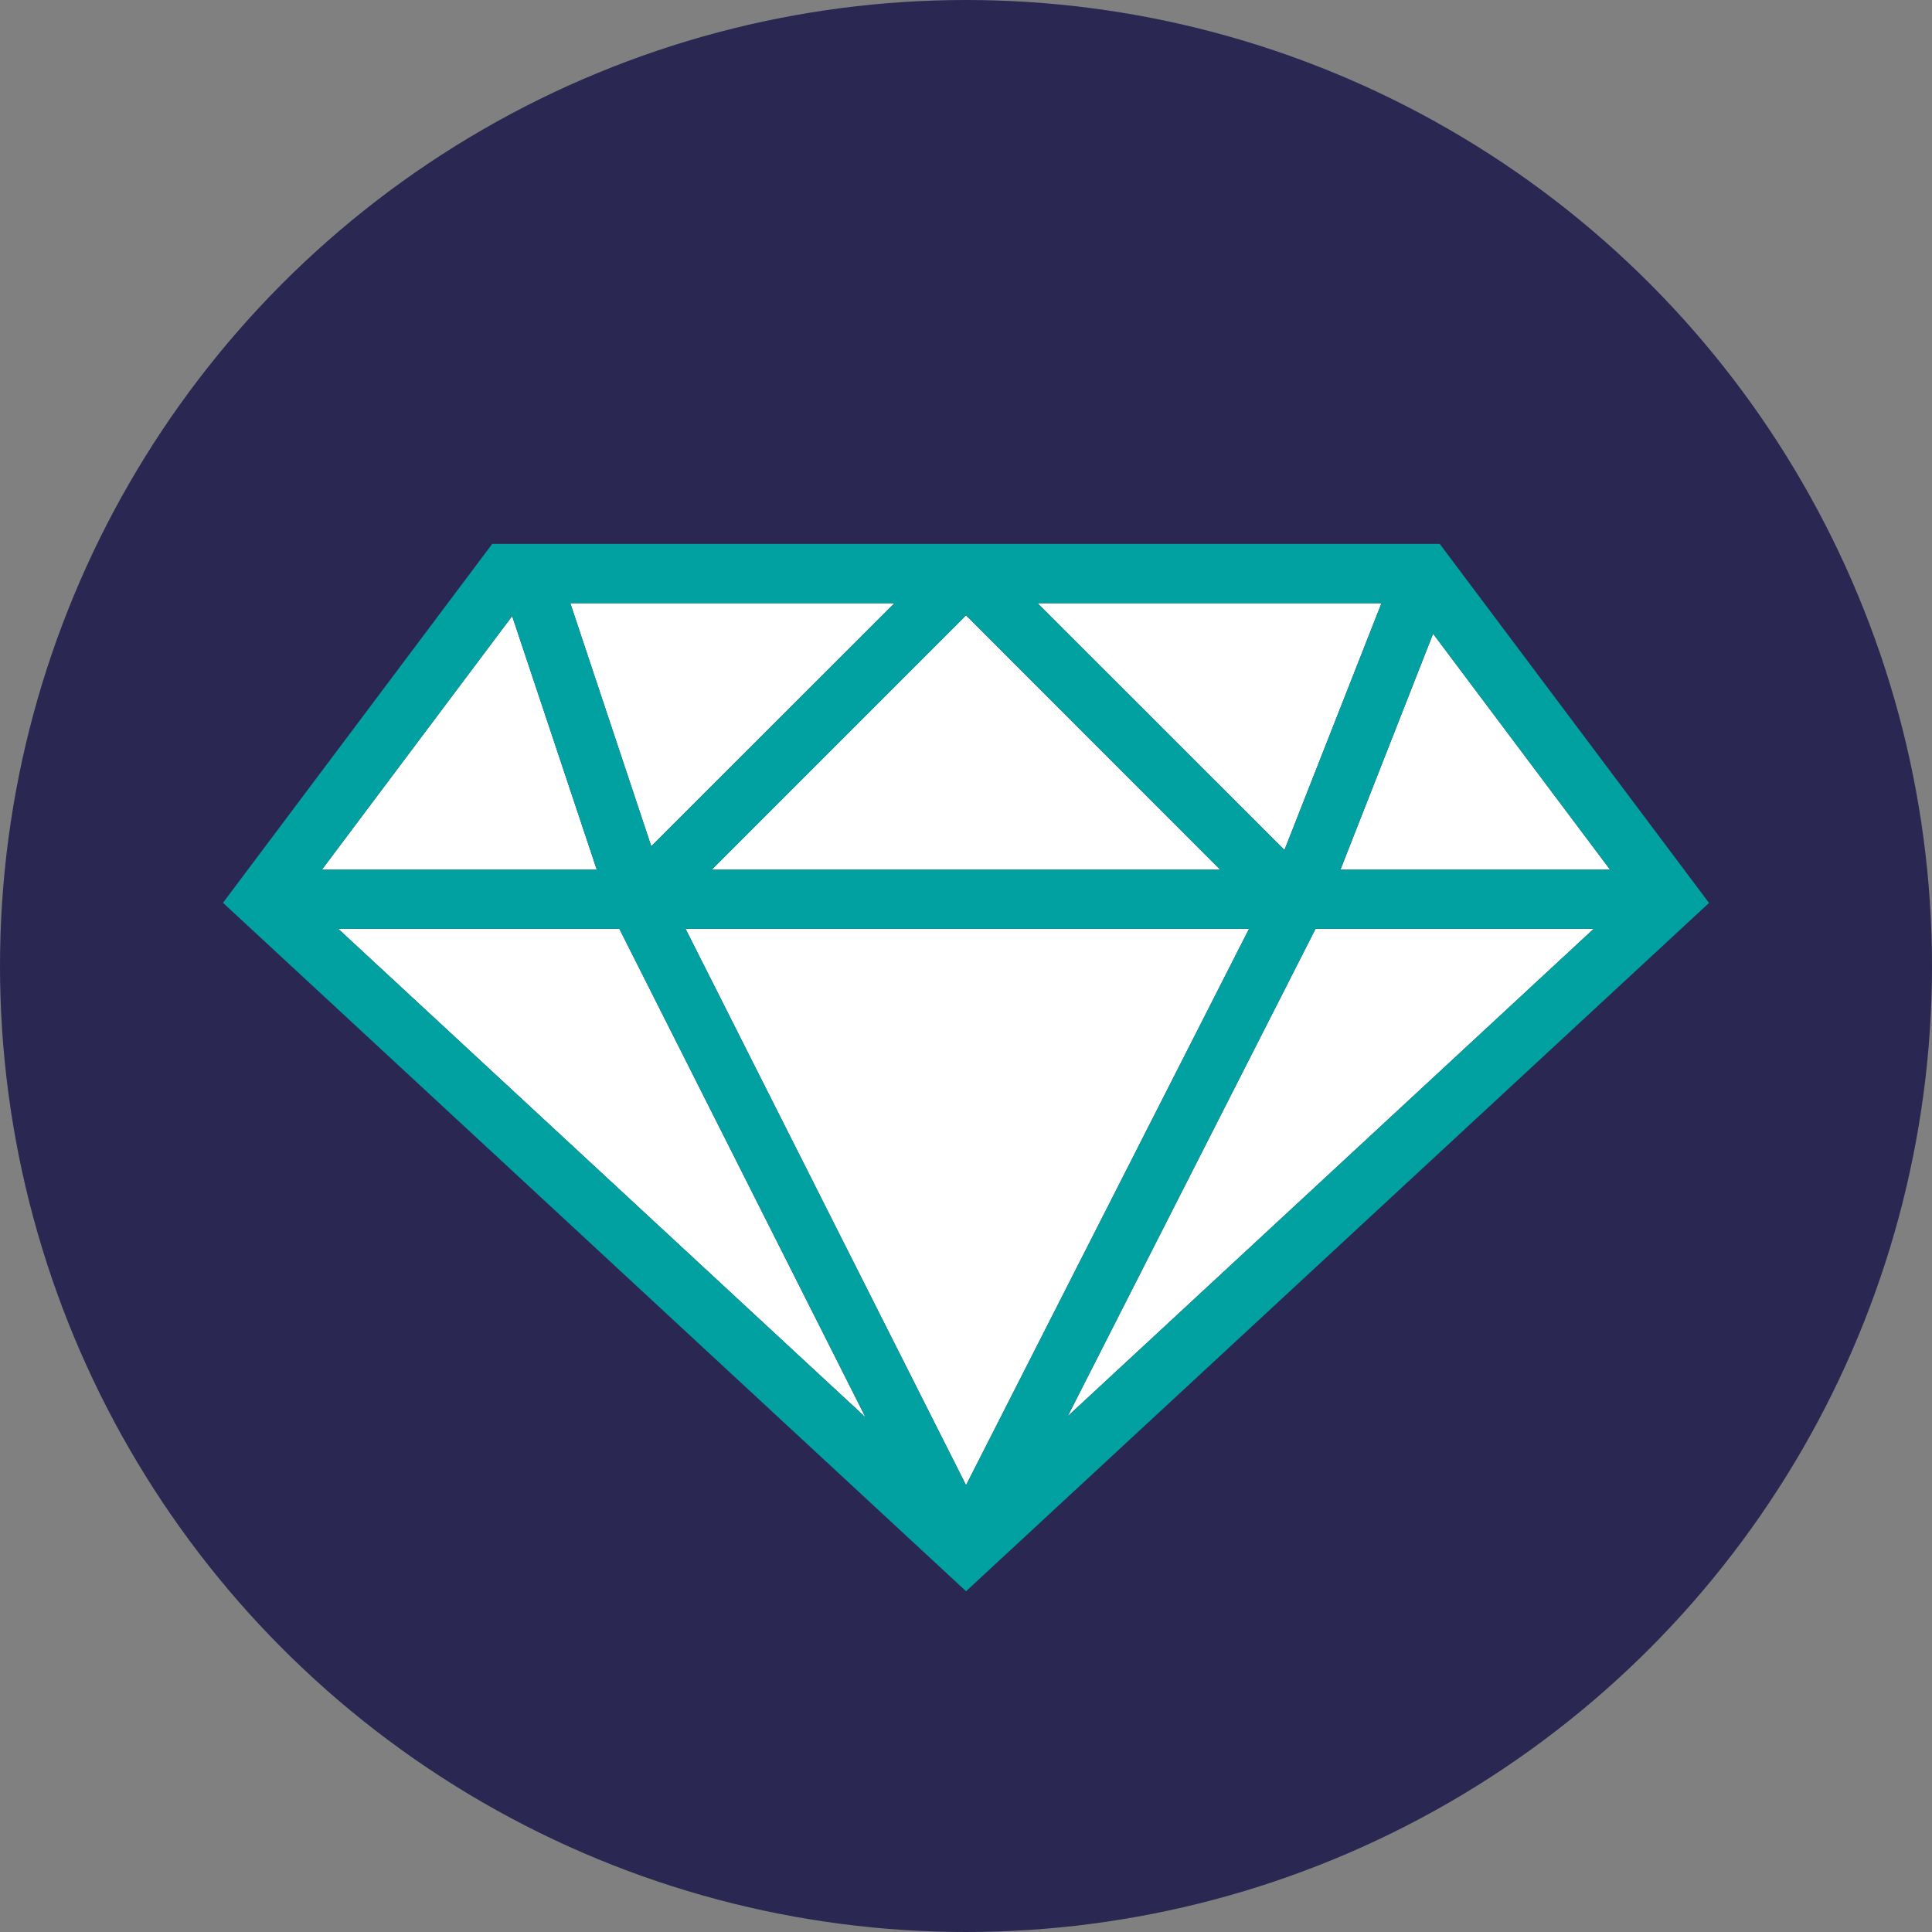
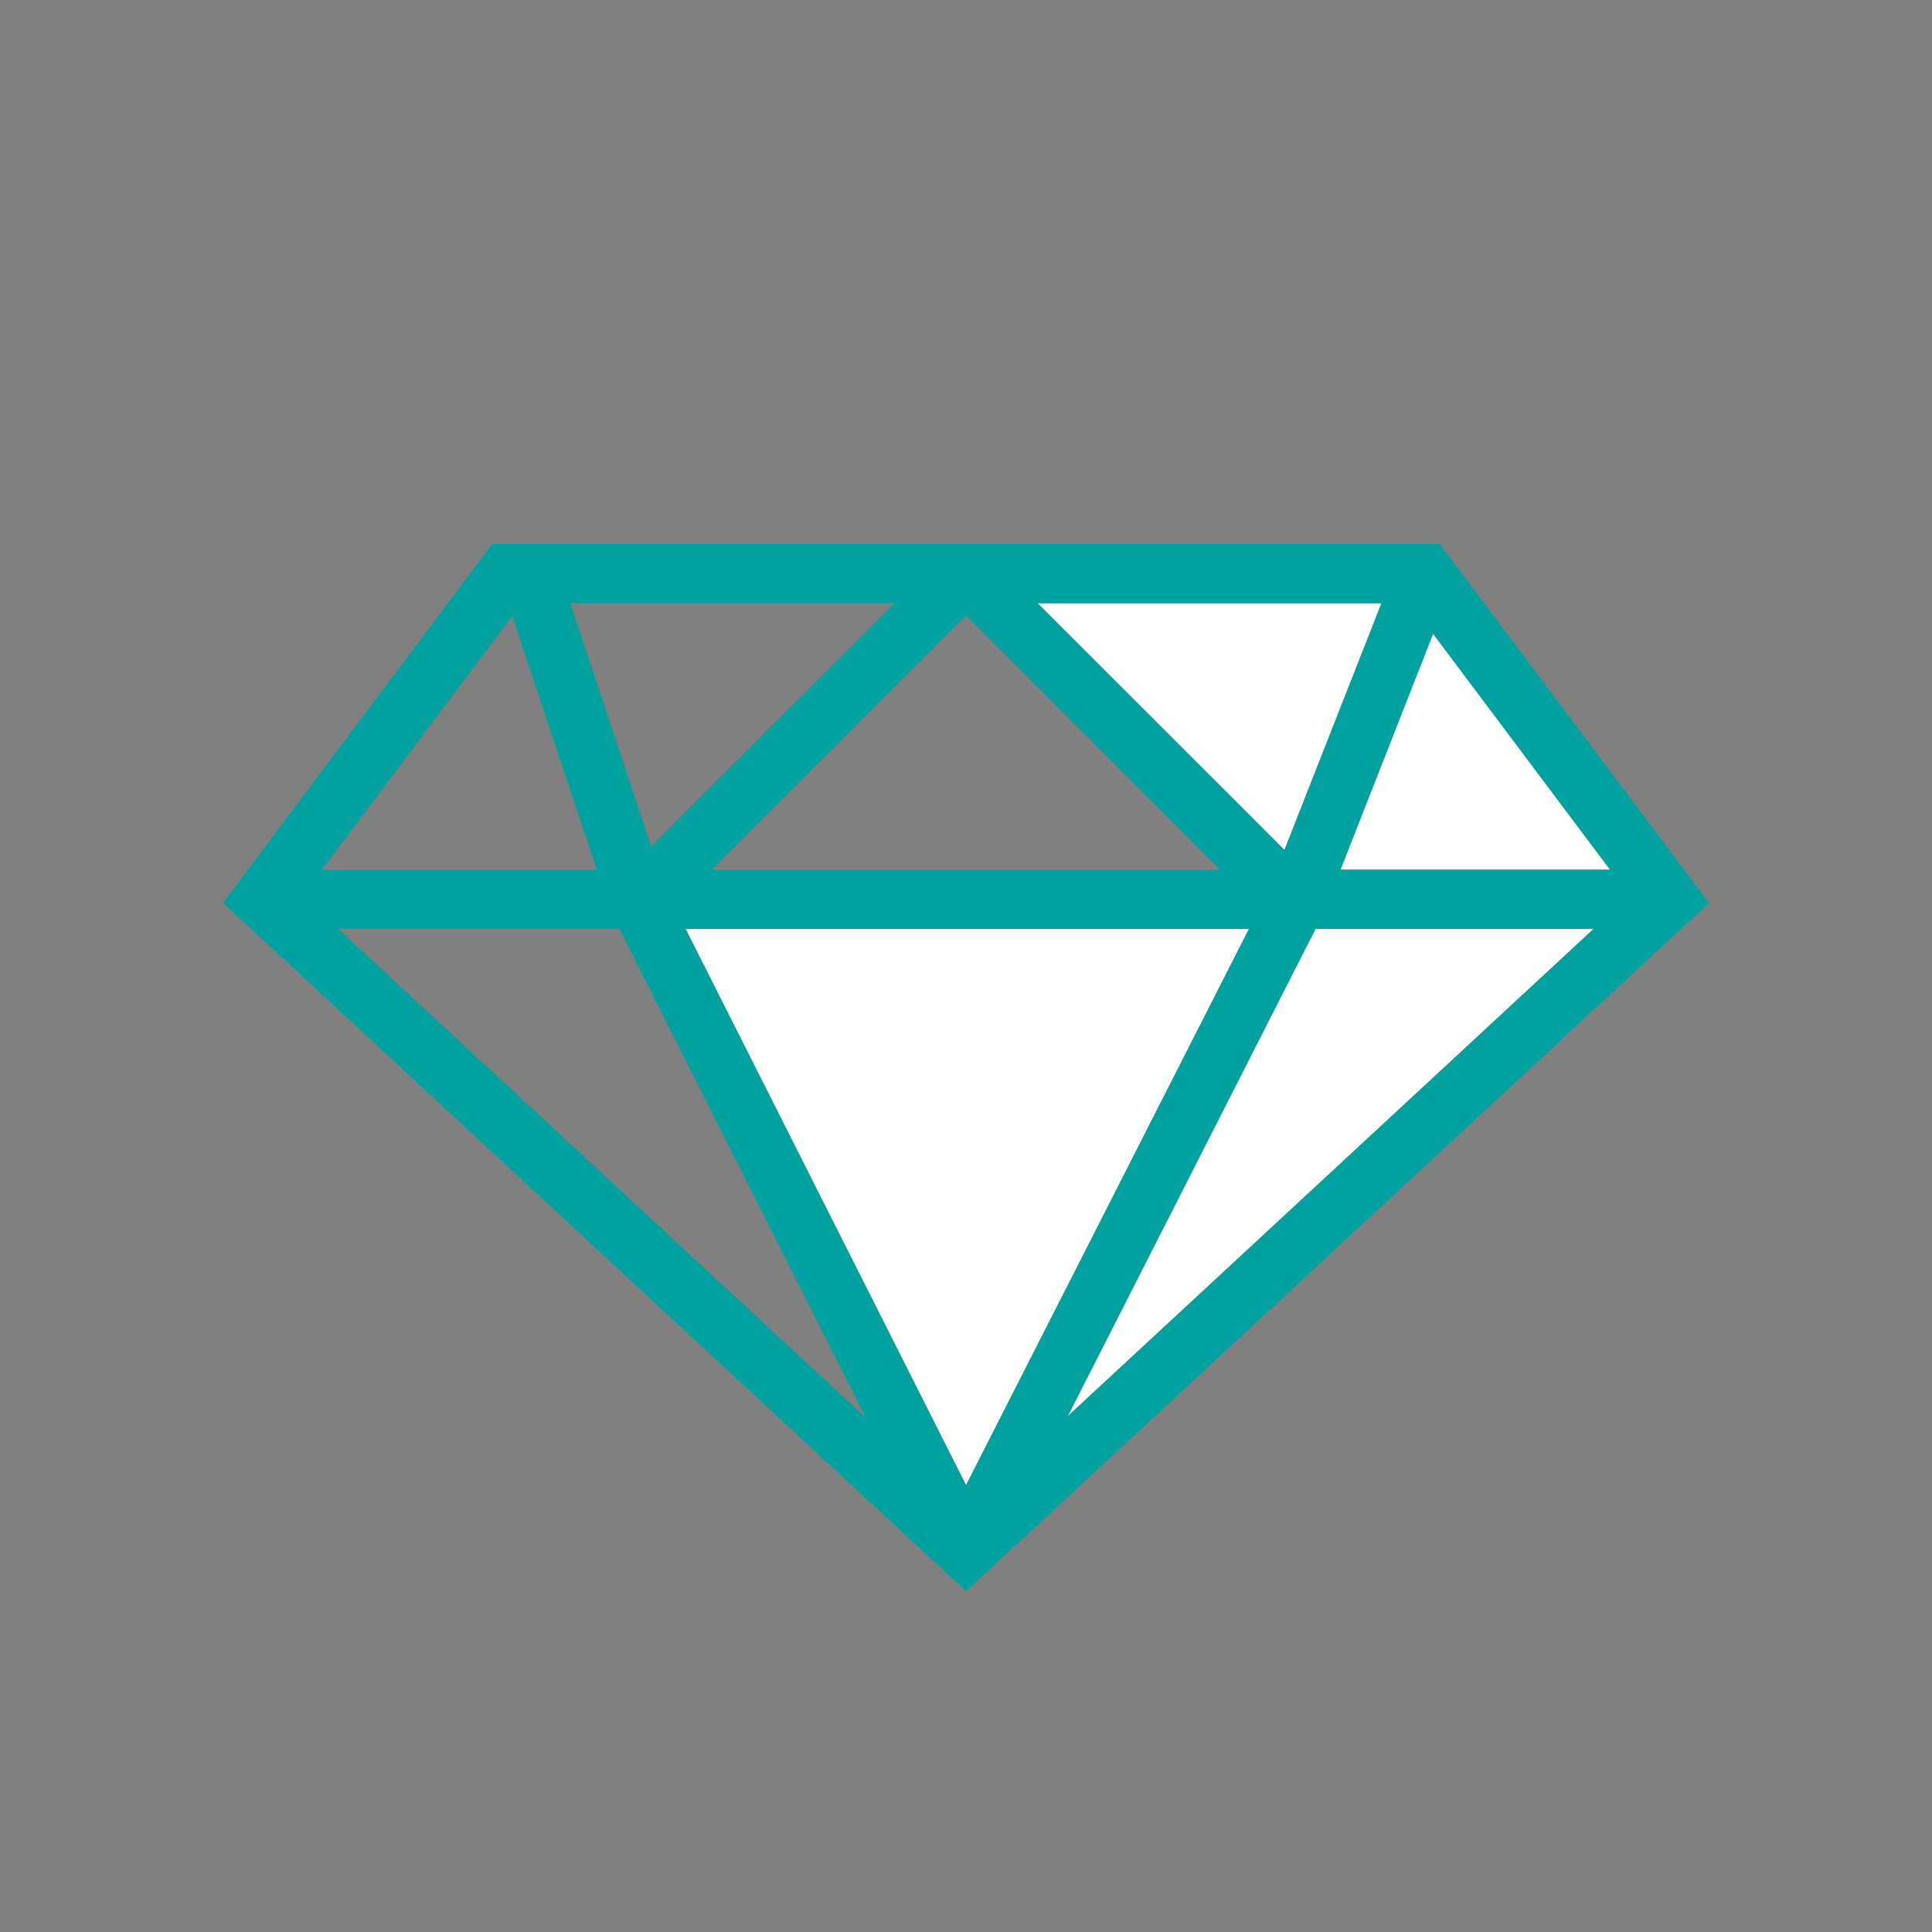
<svg xmlns="http://www.w3.org/2000/svg" version="1.1" x="0px" y="0px" width="128.682px" height="128.682px" viewBox="0 0 128.682 128.682" enable-background="new 0 0 128.682 128.682" xml:space="preserve">
  <rect x="0" y="0" width="128.682" height="128.682" fill="#808080" stroke="none" />
  <defs>
</defs>
  <g>
    <g>
-       <circle fill="#2A2853" cx="64.341" cy="64.341" r="64.341" />
-     </g>
+       </g>
  </g>
  <g>
    <polygon fill="#FFFFFF" points="92.015,40.175 69.103,40.175 85.552,56.615  " />
-     <polygon fill="#FFFFFF" points="81.275,57.927 64.344,40.984 47.404,57.927  " />
    <polygon fill="#FFFFFF" points="107.241,57.927 95.451,42.209 89.28,57.927  " />
-     <polygon fill="#FFFFFF" points="59.579,40.175 37.986,40.175 43.378,56.366  " />
    <polygon fill="#FFFFFF" points="71.115,94.329 106.151,61.864 87.623,61.864  " />
    <polygon fill="#FFFFFF" points="45.661,61.864 64.344,98.923 83.193,61.864  " />
-     <polygon fill="#FFFFFF" points="34.113,41.033 21.44,57.927 39.749,57.927  " />
-     <polygon fill="#FFFFFF" points="22.528,61.864 57.651,94.406 41.251,61.864  " />
-     <path fill="#02A1A1" d="M95.895,36.228H32.784L14.853,60.131l49.492,45.853l49.485-45.843L95.895,36.228z M107.241,57.927H89.28   l6.171-15.717L107.241,57.927z M106.151,61.864L71.115,94.329l16.509-32.465H106.151z M85.552,56.615l-16.449-16.44h22.912   L85.552,56.615z M64.344,40.984l16.93,16.943H47.404L64.344,40.984z M43.378,56.366l-5.392-16.191h21.593L43.378,56.366z    M39.749,57.927H21.44l12.673-16.893L39.749,57.927z M41.251,61.864l16.4,32.542L22.528,61.864H41.251z M45.661,61.864h37.532   L64.344,98.923L45.661,61.864z" />
+     <path fill="#02A1A1" d="M95.895,36.228H32.784L14.853,60.131l49.492,45.853l49.485-45.843L95.895,36.228z M107.241,57.927H89.28   l6.171-15.717L107.241,57.927z M106.151,61.864L71.115,94.329l16.509-32.465H106.151z M85.552,56.615l-16.449-16.44h22.912   L85.552,56.615z M64.344,40.984l16.93,16.943H47.404L64.344,40.984z M43.378,56.366l-5.392-16.191h21.593L43.378,56.366z    M39.749,57.927H21.44l12.673-16.893z M41.251,61.864l16.4,32.542L22.528,61.864H41.251z M45.661,61.864h37.532   L64.344,98.923L45.661,61.864z" />
  </g>
</svg>